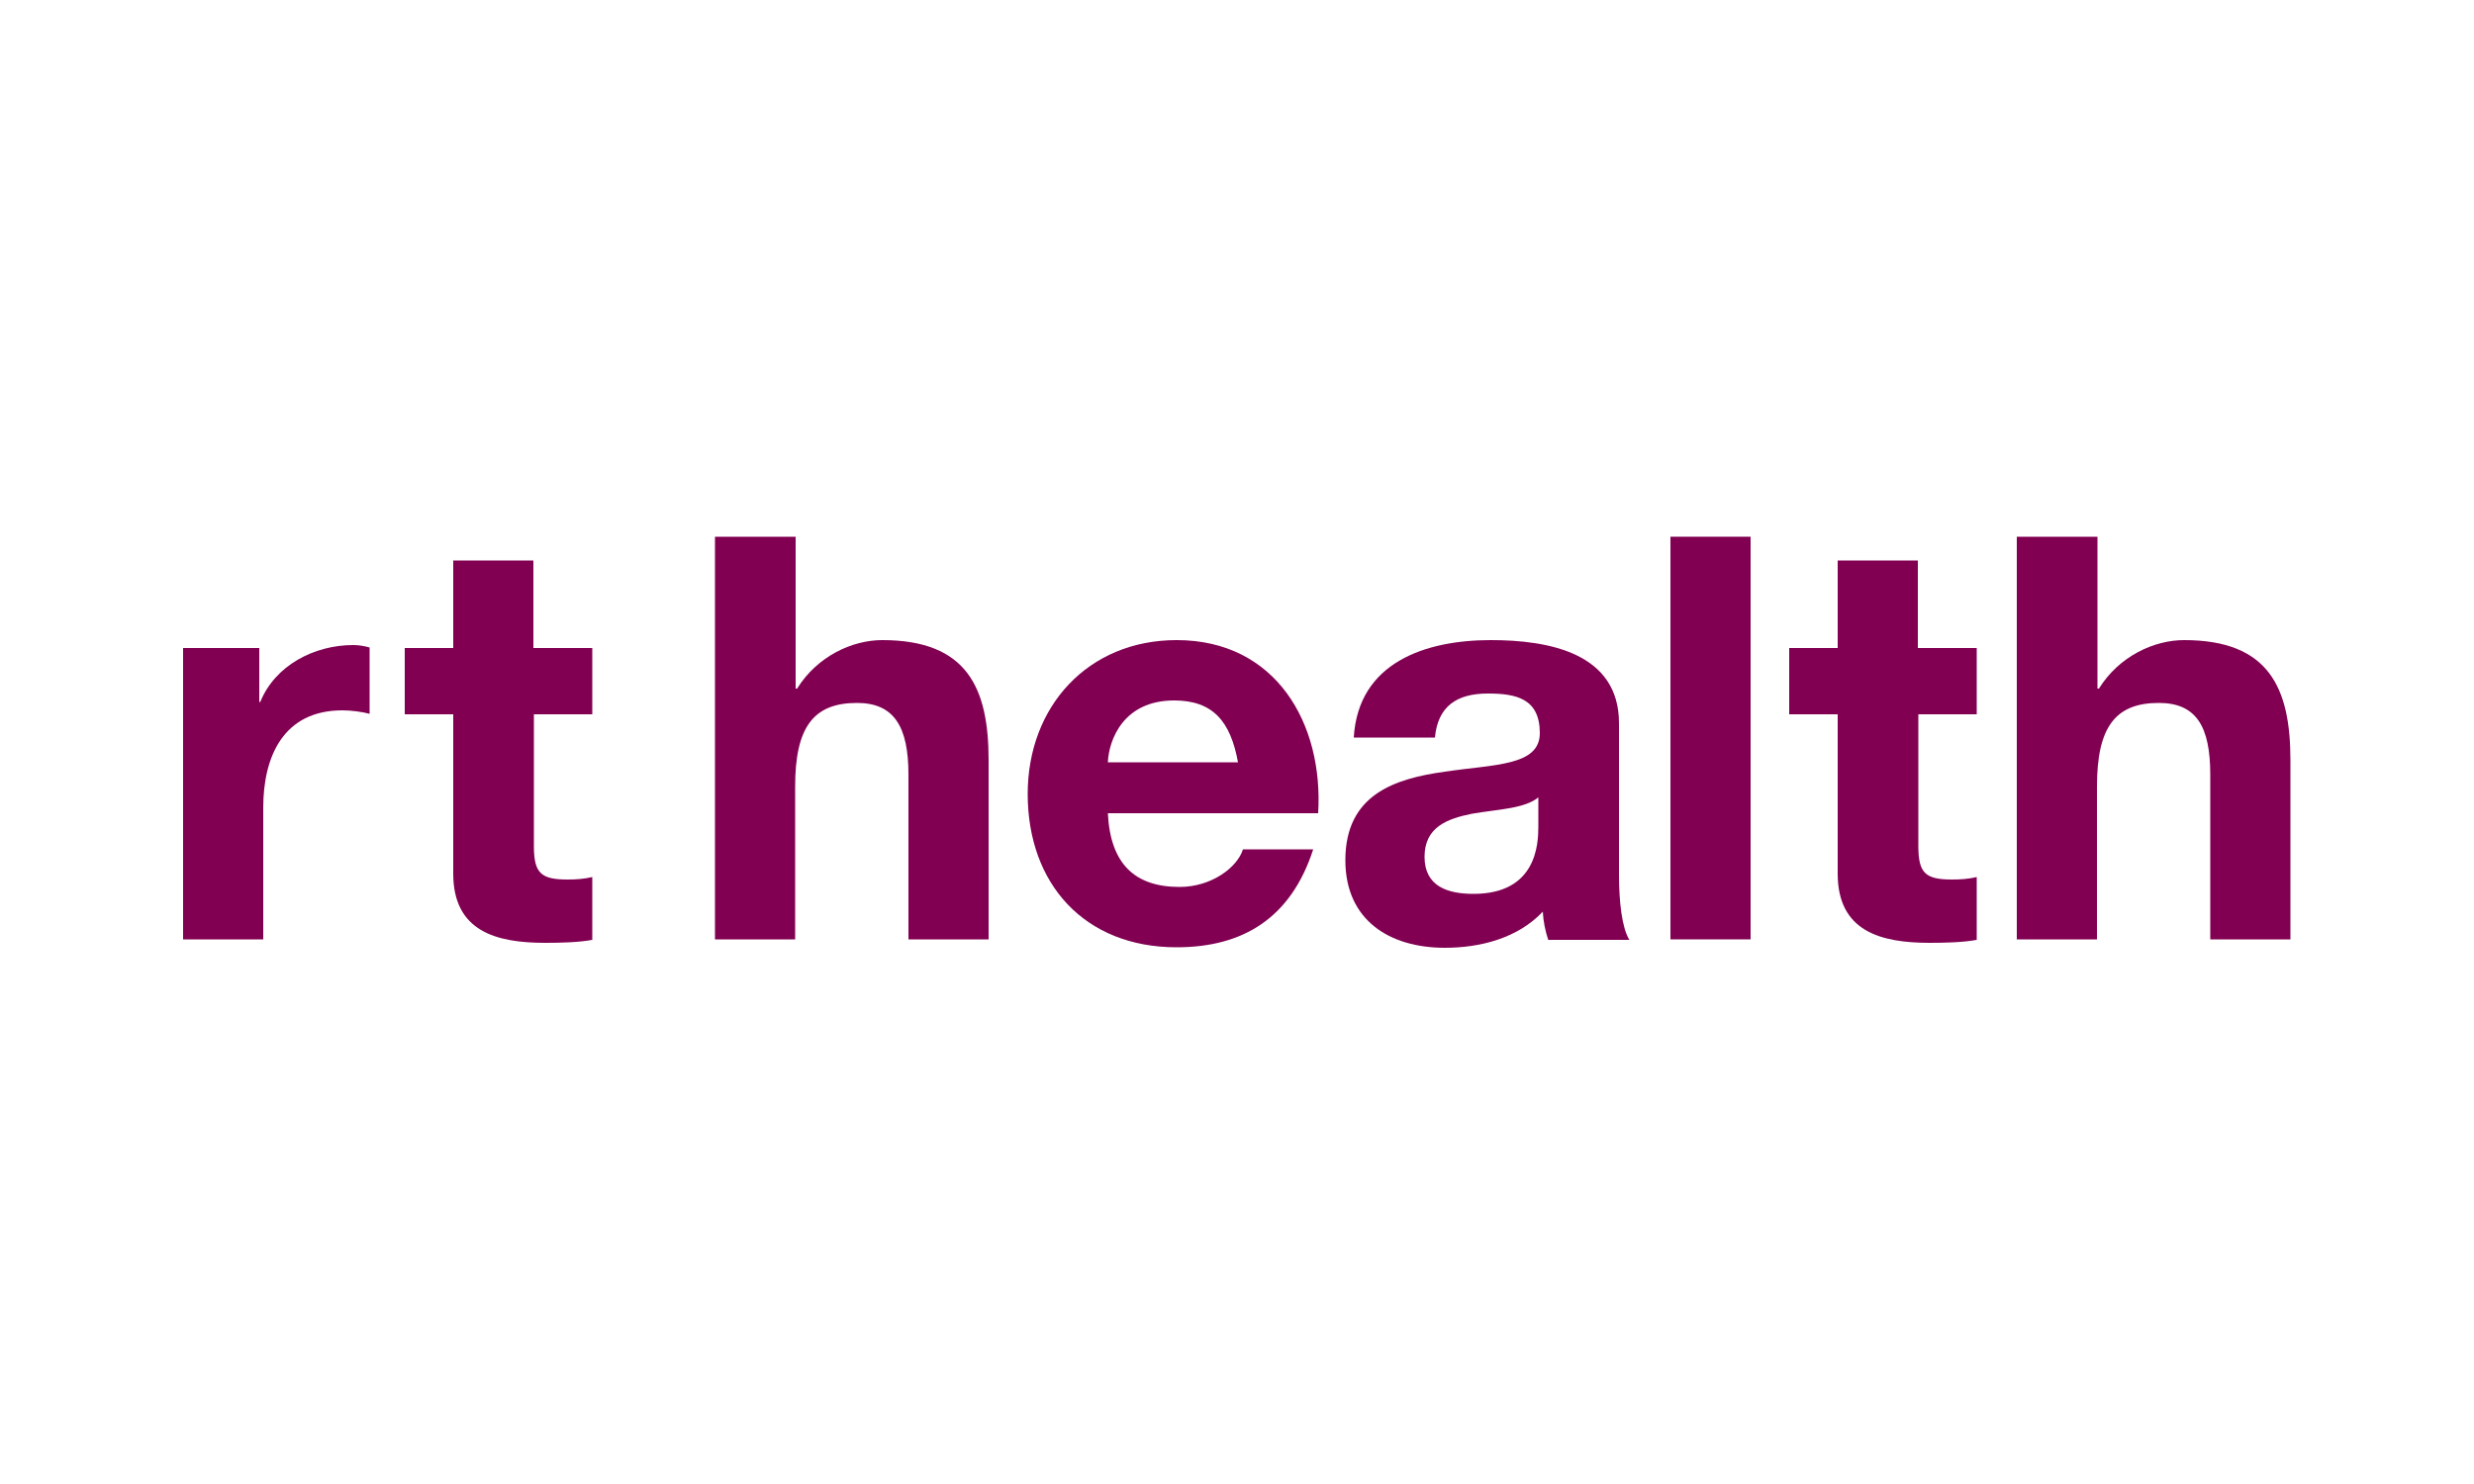
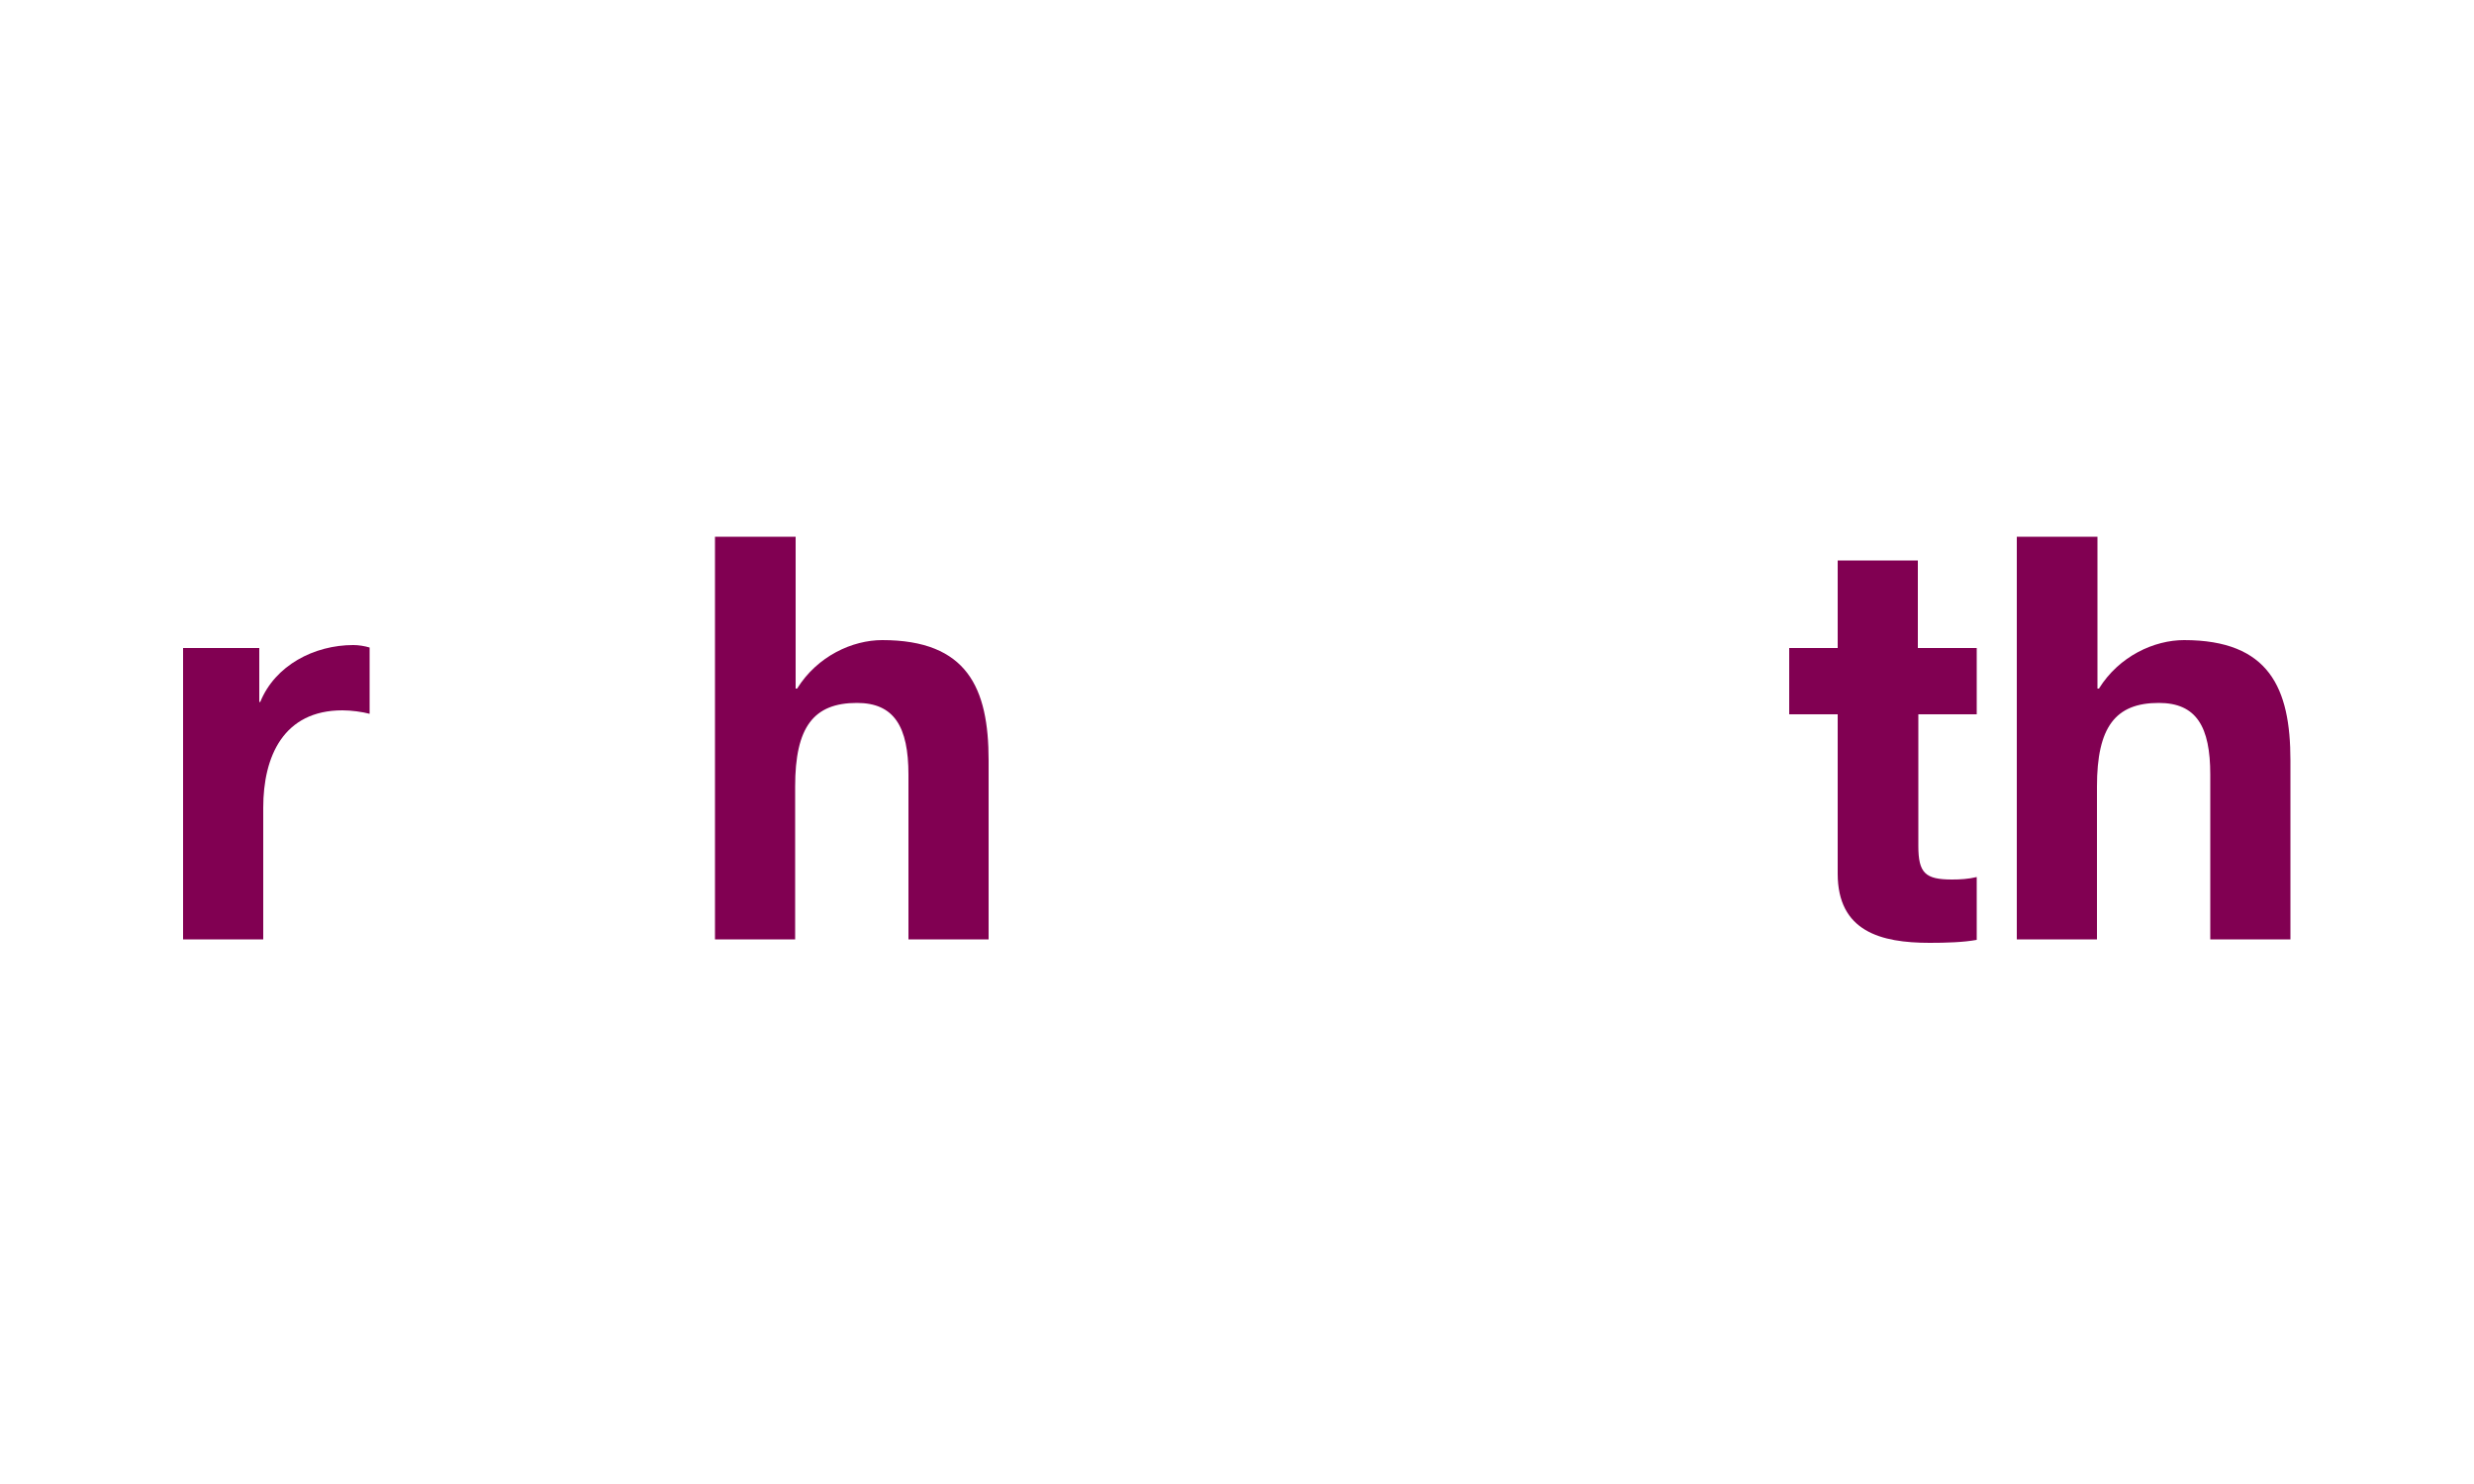
<svg xmlns="http://www.w3.org/2000/svg" version="1.1" id="Health_Funds" x="0px" y="0px" viewBox="0 0 500 300" style="enable-background:new 0 0 500 300;" xml:space="preserve">
  <style type="text/css">
	.st0{fill:#810052;}
</style>
  <g>
-     <path class="st0" d="M107.9,131h11.8v13.4h-11.8V171c0,5.5,1.4,6.8,6.8,6.8c1.7,0,3.3-0.1,5-0.5V190c-2.7,0.5-6.3,0.6-9.5,0.6   c-9.9,0-18.6-2.3-18.6-14v-32.2h-9.8V131h9.8v-17.7h16.2V131z" />
    <path class="st0" d="M144.6,108.5h16.2v30.7h0.3c4.1-6.6,11.2-9.8,17.2-9.8c17.2,0,21.5,9.7,21.5,24.3v36.2h-16.2v-33.3   c0-9.7-2.9-14.5-10.4-14.5c-8.8,0-12.5,4.9-12.5,16.9v30.9h-16.2V108.5z" />
-     <path class="st0" d="M223.9,164.4c0.5,10.3,5.5,14.9,14.5,14.9c6.5,0,11.7-4,12.8-7.6h14.2c-4.5,13.9-14.2,19.8-27.6,19.8   c-18.6,0-30.1-12.8-30.1-31c0-17.7,12.2-31.1,30.1-31.1c20.1,0,29.7,16.9,28.6,35H223.9z M250.2,154.1c-1.5-8.2-5-12.5-12.9-12.5   c-10.3,0-13.2,8-13.4,12.5H250.2z" />
-     <path class="st0" d="M273.6,149.1c0.9-15.2,14.5-19.7,27.7-19.7c11.7,0,25.9,2.6,25.9,16.8v30.7c0,5.4,0.6,10.7,2.1,13.1h-16.4   c-0.6-1.8-1-3.8-1.1-5.7c-5.1,5.4-12.7,7.3-19.8,7.3c-11.2,0-20.1-5.6-20.1-17.7c0-13.3,10-16.5,20.1-17.9   c9.9-1.5,19.2-1.1,19.2-7.8c0-7-4.8-8-10.5-8c-6.2,0-10.1,2.5-10.7,8.9H273.6z M311,161.1c-2.7,2.4-8.4,2.5-13.5,3.4   c-5,1-9.6,2.7-9.6,8.7c0,6,4.7,7.5,9.9,7.5c12.7,0,13.1-10,13.1-13.6V161.1z" />
-     <path class="st0" d="M337.6,108.5h16.2v81.4h-16.2V108.5z" />
    <path class="st0" d="M387.7,131h11.8v13.4h-11.8V171c0,5.5,1.4,6.8,6.8,6.8c1.7,0,3.3-0.1,5-0.5V190c-2.7,0.5-6.3,0.6-9.5,0.6   c-9.9,0-18.6-2.3-18.6-14v-32.2h-9.8V131h9.8v-17.7h16.2V131z" />
    <path class="st0" d="M407.7,108.5h16.2v30.7h0.3c4.1-6.6,11.2-9.8,17.2-9.8c17.2,0,21.5,9.7,21.5,24.3v36.2h-16.2v-33.3   c0-9.7-2.8-14.5-10.4-14.5c-8.8,0-12.5,4.9-12.5,16.9v30.9h-16.2V108.5z" />
    <g>
      <path class="st0" d="M71.4,130.4c-7.9,0-15.8,4.1-18.8,11.5h-0.2V131H37v58.9h16.2v-26.6c0-10.4,4.1-19.7,16-19.7    c1.8,0,4,0.3,5.5,0.7v-13.4C73.7,130.6,72.5,130.4,71.4,130.4z" />
    </g>
  </g>
</svg>